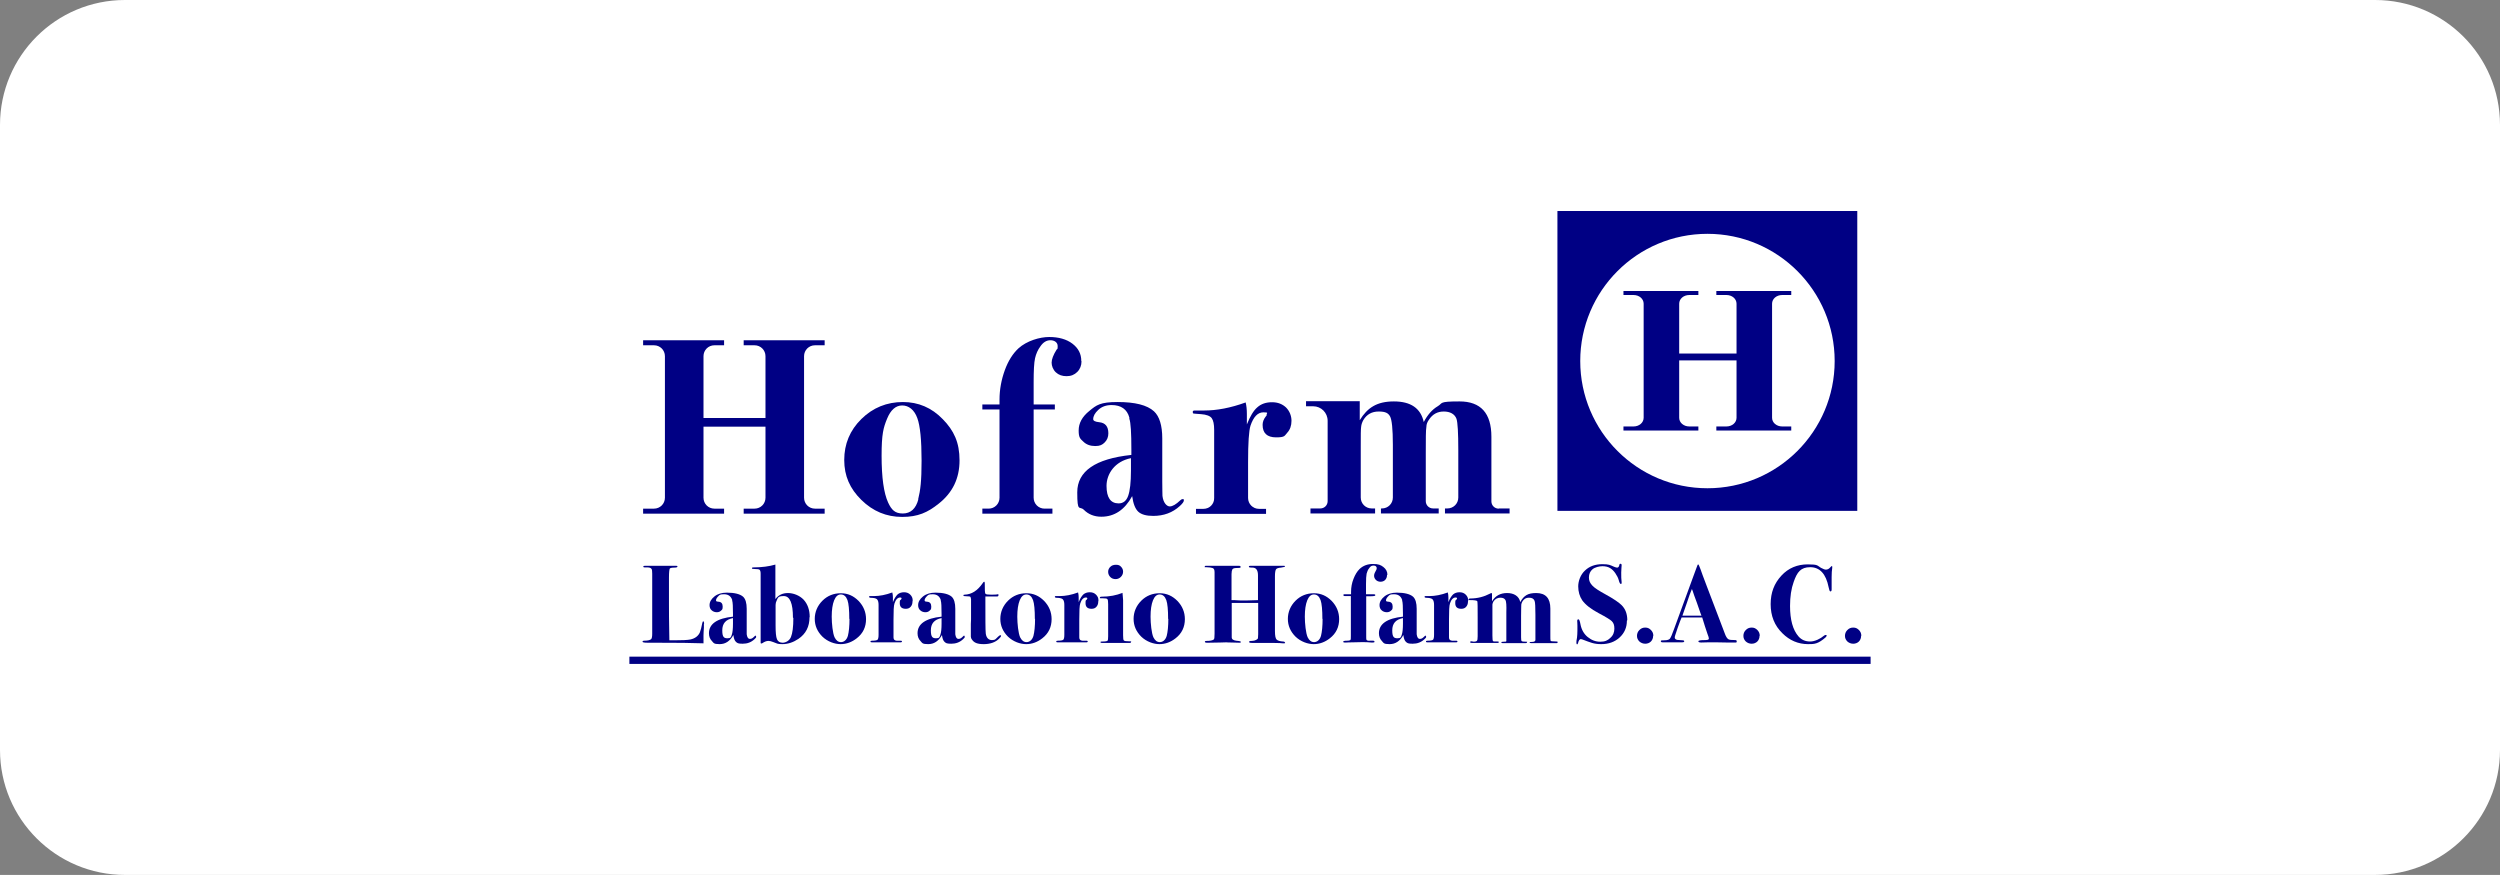
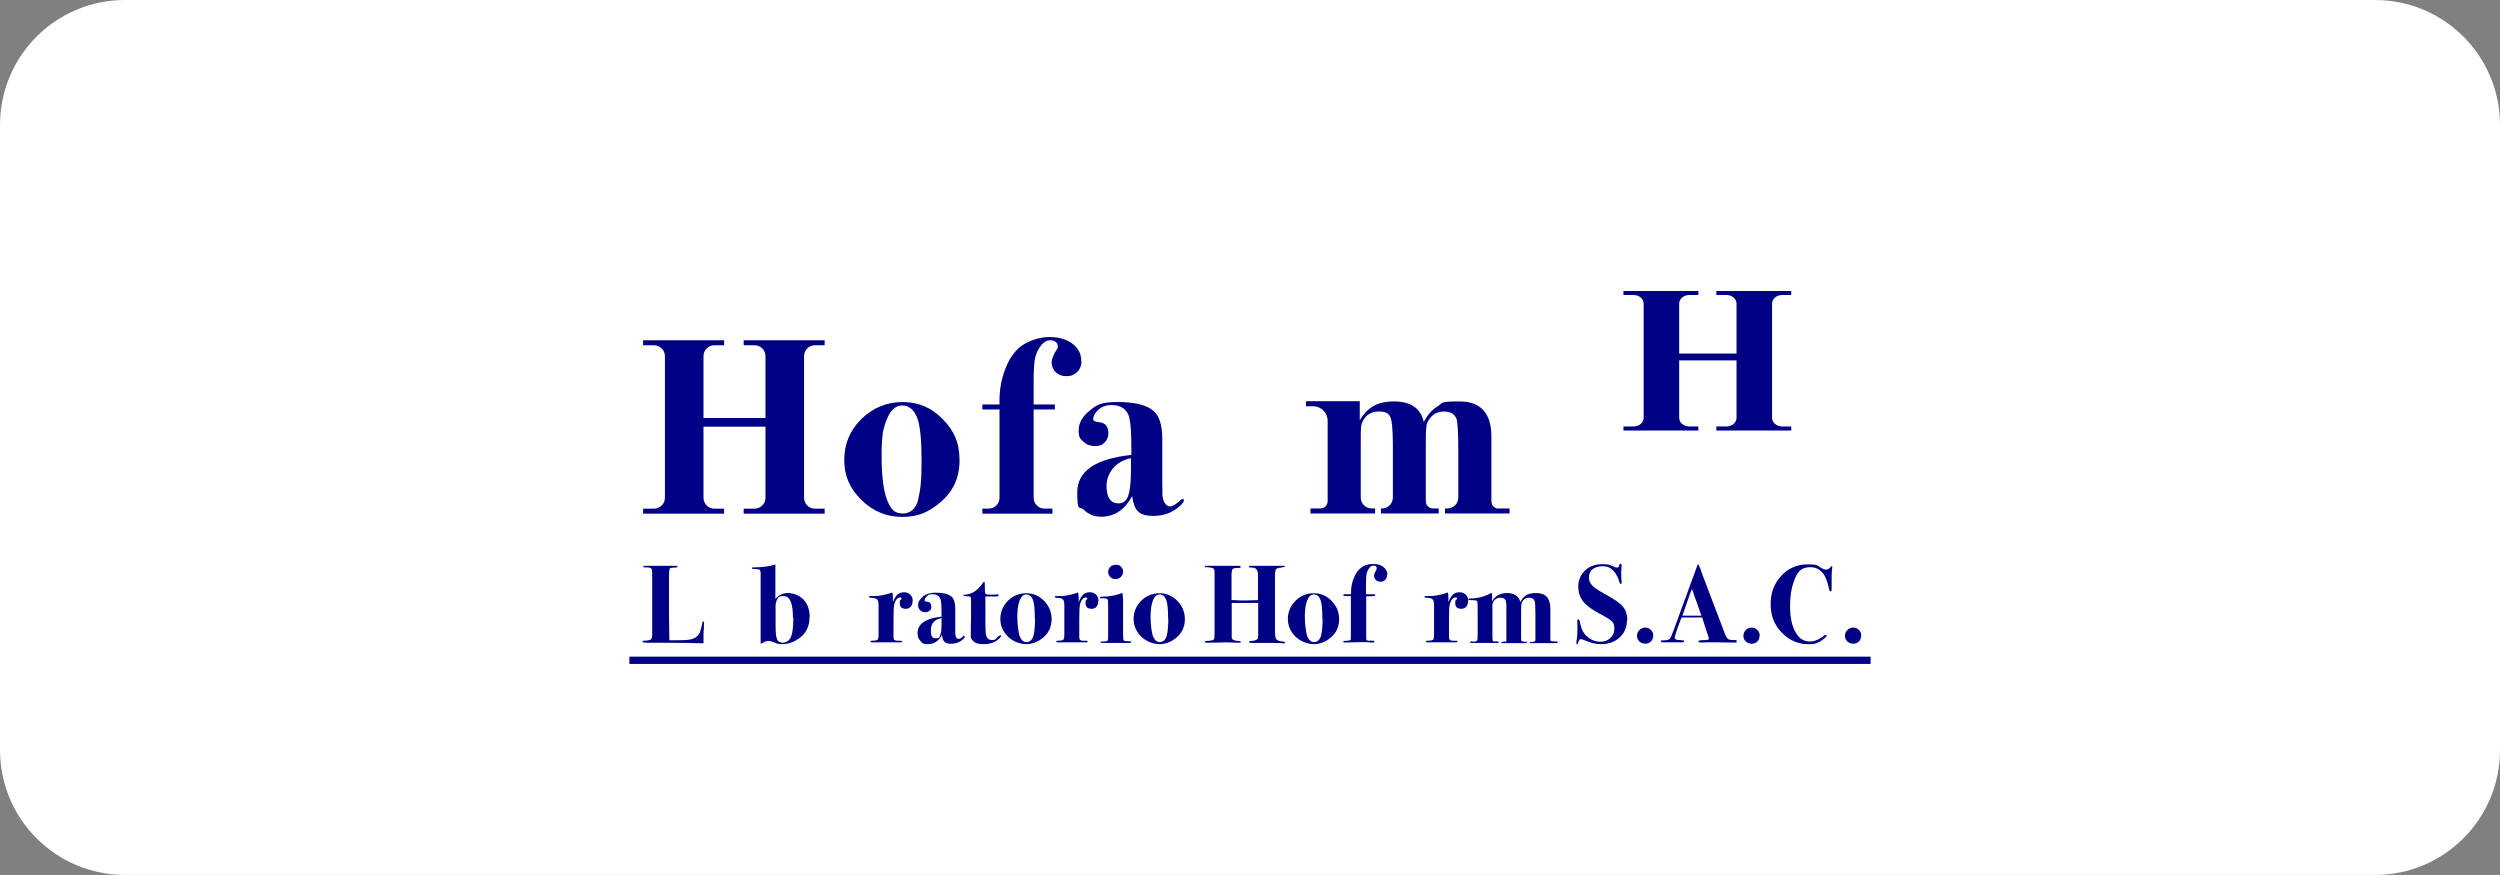
<svg xmlns="http://www.w3.org/2000/svg" id="Capa_1" viewBox="0 0 1238.1 433.3">
  <rect x="0" y="0" width="1238.1" height="433.3" fill="#808080" stroke="none" />
  <path d="M61.9,0H1176.2c34.2,0,61.9,27.7,61.9,61.9V371.4c0,34.2-27.7,61.9-61.9,61.9H61.9c-34.2,0-61.9-27.7-61.9-61.9V61.9C0,27.7,27.7,0,61.9,0Z" style="fill:#fff;" />
  <g>
    <g>
      <path d="M348.6,309c0,.7,0,1.3,0,1.8-.1,1.6-.2,2.9-.2,3.9v3.9c-4.6-.2-13.2-.3-25.5-.3h-2.3c-1.6,0-2.4-.2-2.4-.5s.3-.5,.8-.5c1.8,0,3-.3,3.5-.8,.3-.3,.5-1.2,.5-2.6v-29.8c0-1.2-.1-2-.3-2.3-.4-.6-1.1-.8-2.1-.8h-1.4c-.4,0-.6-.1-.6-.4s.3-.4,.8-.4h15.5c.4,0,.6,.1,.6,.4s-.5,.5-1.4,.5c-1.4,0-2.2,.2-2.4,.5-.2,.3-.4,1.8-.4,4.4v13.1c0,2.7,0,8.7,.2,18,.7,0,1.5,0,2.4,0,3.9,0,6.5-.1,8-.4,2.3-.5,3.9-1.7,4.7-3.5,.4-1,.8-2.5,1.2-4.6,.1-.6,.3-.9,.5-.9s.4,.4,.4,1.2Z" style="fill:#000084;" />
-       <path d="M374.5,315.4c0,.3-.3,.7-.9,1.2-1.6,1.5-3.5,2.2-5.8,2.2s-2.6-.3-3.3-.9c-.7-.6-1.1-1.8-1.3-3.4-1.7,3-3.9,4.5-6.8,4.5s-2.9-.5-3.8-1.5c-1-1-1.5-2.3-1.5-3.9,0-4.6,4-7.4,11.9-8.2v-1.2c0-3.7-.1-5.9-.4-6.8v-.3c-.6-1.8-1.9-2.8-4-2.8s-2.2,.3-2.9,1c-.7,.7-1.1,1.4-1.1,2s.4,.6,1.3,.7c1.3,.1,2,.9,2,2.4s-.3,1.5-.8,2c-.5,.5-1.2,.8-2.1,.8s-1.9-.3-2.6-1c-.7-.6-1-1.5-1-2.5,0-1.6,.8-3,2.4-4.3,1.6-1.3,3.7-1.9,6.2-1.9,3.8,0,6.5,.7,8,2,1.2,1.1,1.8,3.1,1.8,6v9.4c0,1.8,0,2.9,0,3.2,.2,1.5,.7,2.3,1.6,2.3s1.4-.4,2.3-1.3c.2-.2,.3-.3,.4-.3,.2,0,.3,0,.3,.3Zm-11.5-6.6v-2.7c-3.6,.7-5.3,2.7-5.3,6.1s.9,3.9,2.6,3.9,1.7-.6,2.1-1.7c.4-1.1,.6-3,.6-5.6Z" style="fill:#000084;" />
      <path d="M400.9,305.7c0,4.6-1.8,8.2-5.5,10.7-2.5,1.7-5.2,2.6-7.9,2.6s-2.5-.3-4.5-1c-1-.4-1.8-.6-2.4-.6-1,0-2,.4-3,1.1-.2,.1-.4,.2-.5,.2-.3,0-.4-.1-.4-.3,0-.2,0-.9,0-2v-32.3c0-1-.2-1.6-.5-1.9-.3-.3-1.1-.4-2.3-.4s-1.5-.1-1.5-.4,.2-.4,.7-.4c4.2,0,7.8-.5,10.9-1.4v17.1c1.5-2,3.6-3,6.2-3s5.7,1.1,7.8,3.3c2,2.2,3,5.1,3,8.6Zm-8.2,.2c0-7.1-1.5-10.7-4.5-10.7s-2.9,.8-3.6,2.3c-.3,.6-.5,1.3-.5,2.1,0,.8,0,3,0,6.7v3.4c0,3.5,.2,5.7,.7,6.9,.5,1.1,1.4,1.7,2.8,1.7s3.3-.9,4.1-2.8c.8-1.9,1.2-5.1,1.2-9.5Z" style="fill:#000084;" />
-       <path d="M428.9,306.6c0,3.9-1.5,7.1-4.6,9.5-2.4,1.9-5.1,2.9-8,2.9s-6.4-1.2-9-3.7c-2.5-2.5-3.8-5.4-3.8-8.8s1.3-6.5,3.8-9c2.5-2.5,5.6-3.7,9.1-3.7s6.3,1.3,8.8,3.8c2.4,2.5,3.7,5.5,3.7,9.1Zm-8.3,0c0-4.6-.3-7.7-.9-9.4-.7-1.9-1.8-2.8-3.3-2.8s-2.5,1-3.3,2.9c-.8,2-1.2,4.7-1.2,8.1s.5,8.2,1.4,10.2c.8,1.6,1.8,2.4,3.2,2.4s2.8-1,3.4-3.1c.5-1.9,.8-4.8,.8-8.5Z" style="fill:#000084;" />
      <path d="M451.9,297.9c0,1.1-.3,1.9-.9,2.6-.6,.7-1.4,1-2.4,1-2,0-3-.9-3-2.8s.2-1.2,.7-1.9c.1-.1,.2-.3,.2-.4,0-.3-.2-.5-.7-.5-1.2,0-2.2,1-2.8,2.9-.4,1.1-.5,3.8-.5,8.1v8.8c0,1,.5,1.5,1.5,1.6,.6,0,1.3,0,2.1,0,.4,0,.6,.2,.6,.4s-.2,.4-.5,.4h-5.9c.1,0-.7,0-2.5,0h-6.1c-.4,0-.6-.1-.6-.4s.3-.4,.8-.4c1.5,0,2.4-.2,2.7-.5,.3-.3,.5-1.1,.5-2.4v-14.8c0-1.2-.2-2.1-.6-2.6-.3-.5-1.1-.8-2.3-.9-1,0-1.5-.1-1.6-.2-.1,0-.2-.2-.2-.4s.1-.3,.4-.3h2c2.8,0,5.9-.6,9.1-1.8,.2,.7,.3,1.6,.3,2.5v2.3c.7-1.8,1.5-3,2.3-3.8,.8-.7,1.9-1.1,3.2-1.1s2.3,.4,3.1,1.2c.8,.8,1.2,1.7,1.2,2.9Z" style="fill:#000084;" />
      <path d="M477.8,315.4c0,.3-.3,.7-.9,1.2-1.6,1.5-3.5,2.2-5.8,2.2s-2.6-.3-3.3-.9c-.7-.6-1.1-1.8-1.3-3.4-1.7,3-3.9,4.5-6.8,4.5s-2.9-.5-3.8-1.5c-1-1-1.5-2.3-1.5-3.9,0-4.6,4-7.4,11.9-8.2v-1.2c0-3.7-.1-5.9-.4-6.8v-.3c-.6-1.8-1.9-2.8-4-2.8s-2.2,.3-2.9,1c-.7,.7-1.1,1.4-1.1,2s.4,.6,1.3,.7c1.3,.1,2,.9,2,2.4s-.3,1.5-.8,2c-.5,.5-1.2,.8-2.1,.8s-1.9-.3-2.6-1c-.7-.6-1-1.5-1-2.5,0-1.6,.8-3,2.4-4.3,1.6-1.3,3.7-1.9,6.2-1.9,3.8,0,6.5,.7,8,2,1.2,1.1,1.8,3.1,1.8,6v9.4c0,1.8,0,2.9,0,3.2,.2,1.5,.7,2.3,1.6,2.3s1.4-.4,2.3-1.3c.2-.2,.3-.3,.4-.3,.2,0,.3,0,.3,.3Zm-11.5-6.6v-2.7c-3.6,.7-5.3,2.7-5.3,6.1s.9,3.9,2.6,3.9,1.7-.6,2.1-1.7c.4-1.1,.6-3,.6-5.6Z" style="fill:#000084;" />
      <path d="M495.8,314.8c0,.4-.4,.9-1.1,1.6-1.8,1.7-4.3,2.6-7.5,2.6s-4.8-.7-5.8-2.2c-.4-.5-.6-1.1-.6-1.5,0-.5,0-1.7,0-3.7v-2.6c0-.7,.1-1.4,.1-2.2v-10.1c-.1-.7-.2-1-.4-1.2-.2-.1-.7-.2-1.7-.2s-1.7-.1-1.7-.4,.2-.4,.6-.4c3.5-.1,6.4-2,8.9-5.6,.3-.5,.6-.8,.8-.8s.3,.3,.3,.8c0,3.2,0,4.9,.4,5.2,.3,.3,1.2,.4,2.7,.4s2.6,0,3.3-.2c0,0,.1,0,.2,0,.1,0,.2,.1,.2,.3,0,.5-.2,.8-.7,.8-1.5,0-3.2,0-5,0h-.8v1.2c0,9.8,0,15.5,.2,17.2,.3,2.1,1.4,3.2,3.1,3.2s1.8-.6,3-1.7c.6-.5,1-.8,1.1-.8s.2,0,.2,.3Z" style="fill:#000084;" />
      <path d="M520.8,306.6c0,3.9-1.5,7.1-4.6,9.5-2.4,1.9-5.1,2.9-8,2.9s-6.4-1.2-9-3.7c-2.5-2.5-3.8-5.4-3.8-8.8s1.3-6.5,3.8-9c2.5-2.5,5.6-3.7,9.1-3.7s6.3,1.3,8.8,3.8c2.4,2.5,3.7,5.5,3.7,9.1Zm-8.3,0c0-4.6-.3-7.7-.9-9.4-.7-1.9-1.8-2.8-3.3-2.8s-2.5,1-3.3,2.9c-.8,2-1.2,4.7-1.2,8.1s.5,8.2,1.4,10.2c.8,1.6,1.8,2.4,3.2,2.4s2.8-1,3.4-3.1c.5-1.9,.8-4.8,.8-8.5Z" style="fill:#000084;" />
      <path d="M543.9,297.9c0,1.1-.3,1.9-.9,2.6-.6,.7-1.4,1-2.4,1-2,0-3-.9-3-2.8s.2-1.2,.7-1.9c.1-.1,.2-.3,.2-.4,0-.3-.2-.5-.7-.5-1.2,0-2.2,1-2.8,2.9-.4,1.1-.5,3.8-.5,8.1v8.8c0,1,.5,1.5,1.5,1.6,.6,0,1.3,0,2.1,0,.4,0,.6,.2,.6,.4s-.2,.4-.5,.4h-5.9c.1,0-.7,0-2.5,0h-6.1c-.4,0-.6-.1-.6-.4s.3-.4,.8-.4c1.5,0,2.4-.2,2.7-.5,.3-.3,.5-1.1,.5-2.4v-14.8c0-1.2-.2-2.1-.6-2.6-.3-.5-1.1-.8-2.3-.9-1,0-1.5-.1-1.6-.2-.1,0-.2-.2-.2-.4s.1-.3,.4-.3h2c2.8,0,5.9-.6,9.1-1.8,.2,.7,.3,1.6,.3,2.5v2.3c.7-1.8,1.5-3,2.3-3.8,.8-.7,1.9-1.1,3.2-1.1s2.3,.4,3.1,1.2c.8,.8,1.2,1.7,1.2,2.9Z" style="fill:#000084;" />
      <path d="M560.1,318c0,.3-.2,.4-.5,.4h-13.9c-.4,0-.7-.1-.7-.4s.4-.3,1.3-.3c1.2,0,2-.2,2.2-.4,.2-.2,.3-1,.3-2.2v-15.9c0-1.4-.1-2.2-.4-2.5-.2-.3-1-.4-2.2-.4s-1.2,0-1.3,0c-.1,0-.2-.2-.2-.4s.3-.4,.8-.4c4,0,7.5-.7,10.4-1.9,0,.4,.2,1.7,.3,3.6v17.4c0,1.5,.1,2.4,.4,2.6,.3,.3,1.2,.4,2.8,.4s.6,.1,.6,.4Zm-3.9-34.9c0,1-.4,1.9-1.1,2.6-.7,.7-1.6,1.1-2.6,1.1s-1.9-.3-2.6-1c-.7-.7-1.1-1.6-1.1-2.6s.4-1.9,1.1-2.5c.7-.7,1.6-1,2.8-1s1.9,.3,2.5,1c.7,.7,1,1.5,1,2.5Z" style="fill:#000084;" />
      <path d="M586.8,306.6c0,3.9-1.5,7.1-4.6,9.5-2.4,1.9-5.1,2.9-8,2.9s-6.4-1.2-9-3.7c-2.5-2.5-3.8-5.4-3.8-8.8s1.3-6.5,3.8-9c2.5-2.5,5.6-3.7,9.1-3.7s6.3,1.3,8.8,3.8c2.4,2.5,3.7,5.5,3.7,9.1Zm-8.3,0c0-4.6-.3-7.7-.9-9.4-.7-1.9-1.8-2.8-3.3-2.8s-2.5,1-3.3,2.9c-.8,2-1.2,4.7-1.2,8.1s.5,8.2,1.4,10.2c.8,1.6,1.8,2.4,3.2,2.4s2.8-1,3.4-3.1c.5-1.9,.8-4.8,.8-8.5Z" style="fill:#000084;" />
      <path d="M636.5,318.3c0,.2-.2,.3-.5,.3s-.5,0-.7,0c-1.3-.2-4.9-.2-10.8-.2h-4.2c-1.1,0-1.7-.1-1.7-.5s.5-.5,1.4-.5c.8,0,1.5-.2,2.1-.5,.6-.3,.9-.6,.9-1,0-.2,0-.8,.1-1.8v-15.5h-13.1v17c0,1,.8,1.5,2.2,1.7,1.1,.1,1.8,.2,2,.3,.2,0,.3,.2,.3,.4s-.2,.3-.6,.3-1.7,0-3.8-.1c-2.1,0-2.9-.1-2.6-.1-.2,0-1.4,0-3.4,.1-2,0-4,.1-5.8,.1h-.6c-.7,0-1-.2-1-.5s.3-.4,.8-.4c1.7,0,2.9-.2,3.6-.7,.3-.2,.4-1.2,.4-2.9v-30.4c0-1.2-.3-1.9-1-2.1-.6-.2-1.7-.4-3.1-.4s-.7-.1-.7-.4,.2-.3,.6-.3c-.1,0,1.2,0,4.1,0h12.2c.5,0,.8,.2,.8,.5s0,.4-.3,.5c-.2,0-.8,.1-1.9,.1-1,0-1.7,.3-1.9,.7-.2,.4-.4,1.2-.4,2.3v12.9h1.3c3.6,.3,7.6,.2,11.8,0v-12.3c0-2.5-.9-3.8-2.7-3.8s-1.8-.2-1.8-.5,.2-.4,.7-.4h16.7c.4,0,.5,.1,.5,.3s-.7,.4-2,.6c-1.4,.1-2.2,.4-2.5,.9-.3,.5-.5,1.6-.5,3.4v27.1c0,2.4,.3,3.8,.9,4.3,.6,.5,1.6,.8,3.1,.9,.7,0,1,.3,1,.7Z" style="fill:#000084;" />
      <path d="M663.2,306.6c0,3.9-1.5,7.1-4.6,9.5-2.4,1.9-5.1,2.9-8,2.9s-6.4-1.2-9-3.7c-2.5-2.5-3.8-5.4-3.8-8.8s1.3-6.5,3.8-9c2.5-2.5,5.6-3.7,9.1-3.7s6.3,1.3,8.8,3.8c2.4,2.5,3.7,5.5,3.7,9.1Zm-8.3,0c0-4.6-.3-7.7-.9-9.4-.7-1.9-1.8-2.8-3.3-2.8s-2.5,1-3.3,2.9c-.8,2-1.2,4.7-1.2,8.1s.5,8.2,1.4,10.2c.8,1.6,1.8,2.4,3.2,2.4s2.8-1,3.4-3.1c.5-1.9,.8-4.8,.8-8.5Z" style="fill:#000084;" />
      <path d="M686.9,284.8c0,1-.3,1.7-.9,2.4-.6,.6-1.4,.9-2.3,.9s-1.7-.3-2.3-.9c-.6-.6-.9-1.3-.9-2.1s.4-1.7,1.1-2.9c.1-.2,.2-.4,.2-.8,0-.8-.5-1.3-1.6-1.3s-1.6,.5-2.2,1.4c-.6,.7-.9,1.6-1.2,2.6-.2,1-.3,2.7-.3,5.2v5h3.9c.4,0,.7,.1,.7,.4s-.1,.3-.3,.4c-.3,.1-1,.2-2.1,.2h-2.1v19.4c0,1.2,0,1.9,.1,2.1,.2,.4,.8,.6,1.7,.5h1.6c.5,0,.7,.2,.7,.5s-.2,.4-.7,.4-.5,0-.9,0c-1.1-.1-2.5-.2-4.2-.2s-2.2,0-4.5,.1c-2.3,0-3.5,.1-3.7,.1h-.8c-.4,0-.7-.1-.7-.4s.6-.5,1.9-.5c1,0,1.6-.2,1.7-.4,.2-.2,.2-.9,.2-2.1v-19.6h-2.9c-.6,0-.8-.2-.8-.5s.1-.4,.4-.4c.3,0,1.1,0,2.6,0h.8v-1.2c0-2.2,.4-4.4,1.2-6.4,.8-2.1,1.8-3.7,3-4.9,1.8-1.7,4-2.5,6.7-2.5s3.8,.5,5.1,1.5c1.3,1,2,2.3,2,3.8Z" style="fill:#000084;" />
-       <path d="M706.3,315.4c0,.3-.3,.7-.9,1.2-1.6,1.5-3.5,2.2-5.8,2.2s-2.6-.3-3.3-.9c-.7-.6-1.1-1.8-1.3-3.4-1.7,3-3.9,4.5-6.8,4.5s-2.9-.5-3.8-1.5c-1-1-1.5-2.3-1.5-3.9,0-4.6,4-7.4,11.9-8.2v-1.2c0-3.7-.1-5.9-.4-6.8v-.3c-.6-1.8-1.9-2.8-4-2.8s-2.2,.3-2.9,1c-.7,.7-1.1,1.4-1.1,2s.4,.6,1.3,.7c1.3,.1,2,.9,2,2.4s-.3,1.5-.8,2c-.5,.5-1.2,.8-2.1,.8s-1.9-.3-2.6-1c-.7-.6-1-1.5-1-2.5,0-1.6,.8-3,2.4-4.3,1.6-1.3,3.7-1.9,6.2-1.9,3.8,0,6.5,.7,8,2,1.2,1.1,1.8,3.1,1.8,6v9.4c0,1.8,0,2.9,0,3.2,.2,1.5,.7,2.3,1.6,2.3s1.4-.4,2.3-1.3c.2-.2,.3-.3,.4-.3,.2,0,.3,0,.3,.3Zm-11.5-6.6v-2.7c-3.6,.7-5.3,2.7-5.3,6.1s.9,3.9,2.6,3.9,1.7-.6,2.1-1.7c.4-1.1,.6-3,.6-5.6Z" style="fill:#000084;" />
      <path d="M727,297.9c0,1.1-.3,1.9-.9,2.6-.6,.7-1.4,1-2.4,1-2,0-3-.9-3-2.8s.2-1.2,.7-1.9c.1-.1,.2-.3,.2-.4,0-.3-.2-.5-.7-.5-1.2,0-2.2,1-2.8,2.9-.4,1.1-.5,3.8-.5,8.1v8.8c0,1,.5,1.5,1.5,1.6,.6,0,1.3,0,2.1,0,.4,0,.6,.2,.6,.4s-.2,.4-.5,.4h-5.9c.1,0-.7,0-2.5,0h-6.1c-.4,0-.6-.1-.6-.4s.3-.4,.8-.4c1.5,0,2.4-.2,2.7-.5,.3-.3,.5-1.1,.5-2.4v-14.8c0-1.2-.2-2.1-.6-2.6-.3-.5-1.1-.8-2.3-.9-1,0-1.5-.1-1.6-.2-.1,0-.2-.2-.2-.4s.1-.3,.4-.3h2c2.8,0,5.9-.6,9.1-1.8,.2,.7,.3,1.6,.3,2.5v2.3c.7-1.8,1.5-3,2.3-3.8,.8-.7,1.9-1.1,3.2-1.1s2.3,.4,3.1,1.2c.8,.8,1.2,1.7,1.2,2.9Z" style="fill:#000084;" />
      <path d="M771.4,318.1c0,.3-.3,.5-.8,.4h-12.3c-.5,0-.8-.1-.8-.3s.4-.3,1.3-.3c1.1,0,1.6-.4,1.6-1v-12.4c0-3.8-.1-6.1-.4-6.9-.4-1.1-1.3-1.6-2.8-1.6s-2.4,.6-3.2,1.8c-.3,.5-.5,1-.6,1.6,0,.7-.1,2.6-.1,5.7v10.5c0,1.1,.1,1.8,.3,1.9,.2,.2,.9,.3,2.1,.3s.5,0,.5,.3c0,.3-.2,.4-.6,.4s-.7,0-.9,0h-10.7c-.3-.1-.5-.2-.5-.4s.4-.3,1.3-.3,1,0,1.2-.3v-14.1c.1-3.5,0-5.6-.5-6.3-.4-.7-1.2-1.1-2.5-1.1s-2.6,.6-3.4,1.9c-.3,.5-.4,1-.5,1.5,0,.5,0,1.9,0,4.3v11c0,1.7,.1,2.6,.3,2.8,.2,.2,.7,.2,1.5,.2h.8c.4,0,.6,.1,.6,.3s-.2,.4-.5,.4h-3.6c-2.9,0-4.5,0-4.7,0-1.8,0-3.1,0-3.9,0h-.8c-.5,0-.7-.1-.7-.4s.2-.4,.5-.4l1.3,.2c.6,0,1.1-.1,1.5-.4,.3-.3,.4-1,.4-2.3v-9.1c0-5.1,0-7.9-.2-8.3-.3-.3-1.4-.5-3.4-.5s-.8-.1-.8-.4,.2-.4,.7-.4c3.7,0,6.9-.9,9.8-2.4,.3-.2,.6-.3,.7-.3s.3,.1,.3,.4c0,.6,0,1,0,1.4v2.3c1.7-2.8,4.2-4.1,7.5-4.1s5.9,1.5,6.5,4.5c.8-1.6,1.9-2.8,3.1-3.5,1.2-.7,2.8-1,4.8-1,4.7,0,7,2.6,7,7.7v13.6c0,1.2,0,1.9,.1,2.2,0,.3,.4,.4,.9,.4,.7,0,1.4,.1,2,.1s.6,.1,.6,.3Z" style="fill:#000084;" />
      <path d="M805.7,307.4c0,3.3-1.2,6.1-3.6,8.3-2.4,2.2-5.4,3.3-9.1,3.3s-5.3-.8-9.3-2.3c-.3-.1-.6-.2-.8-.2-.6,0-1.1,.7-1.4,2-.1,.4-.3,.6-.4,.6-.3,0-.4-.3-.4-.8s0-1.3,.3-2.5c.1-1,.2-2.1,.2-3.5s0-1.9,0-2.5c0-1.2-.1-2-.1-2.2,0-.6,.2-.9,.6-.9s.7,.8,1,2.4c.5,2.7,1.7,4.8,3.5,6.3,1.9,1.6,4,2.4,6.3,2.4s3.7-.6,5-1.9c1.4-1.2,2-2.8,2-4.6s-.4-2.8-1.3-3.7c-.7-.7-2.8-2-6.4-3.9-4-2.1-6.7-4.3-8.2-6.4-1.3-1.9-2-4.3-2-6.9s1.1-5.8,3.4-7.9c2.2-2.1,5.1-3.1,8.5-3.1s3.8,.4,5.9,1.3c.7,.3,1.2,.4,1.5,.4,.6,0,.9-.5,1.1-1.4,0-.3,.2-.5,.5-.5,.4,0,.6,.2,.6,.7s0,.7-.1,1.5c0,.8-.1,1.5-.1,2.1,0,1.9,0,3.5,.2,4.8,0,.1,0,.3,0,.4,0,.3-.1,.5-.4,.5s-.7-.6-1-1.8c-.3-1.2-.9-2.3-1.7-3.5-.8-1.2-1.7-2-2.5-2.5-1.1-.7-2.4-1-3.9-1s-3.7,.5-4.9,1.5c-1.2,1-1.8,2.4-1.8,4.1s.6,2.8,1.7,4c1.1,1.2,3.3,2.6,6.6,4.4,4,2.2,6.6,4,7.9,5.3,1.9,1.9,2.8,4.4,2.8,7.4Z" style="fill:#000084;" />
      <path d="M818.7,314.9c0,1.1-.4,2.1-1.1,2.8-.7,.7-1.7,1.1-2.8,1.1s-2.1-.4-2.9-1.1c-.8-.8-1.2-1.7-1.2-2.8s.4-2.1,1.2-2.9c.8-.8,1.7-1.2,2.9-1.2s2,.4,2.8,1.2c.8,.8,1.2,1.7,1.2,2.9Z" style="fill:#000084;" />
      <path d="M860.1,317.7c0,.3-.1,.5-.4,.5-.3,0-1,0-2.1,0s-1.1,0-2.5,0c-2.7,0-4.6-.1-5.6-.1s-2.3,0-3.2,0c-1.8,0-3.1,.1-3.7,.1-1,0-1.5-.2-1.5-.6s1-.6,3.1-.6c.5,0,.9,0,1.2-.1,.6,0,.9-.3,.9-.7s-.2-1-.7-2.3l-1.2-3.6c-.2-.8-.7-2.3-1.4-4.5h-5.3c-1.5,0-3.2,0-4.9,0-.3,.7-1,2.4-1.9,5l-1.2,3.6c-.2,.6-.3,1-.3,1.3,0,.6,.4,1,1.2,1.2,.2,0,1.1,.1,2.7,.2,.5,0,.8,.2,.8,.5s-.3,.5-1,.5h-9.8c-.5,0-.8-.2-.8-.6s.6-.4,1.7-.4c1.5,0,2.4-.3,2.8-.8,.4-.5,1.1-2,2-4.6,.7-1.8,1.7-4.6,3-8.2l6.7-18.3c.3-.8,.8-2.1,1.4-3.8,.4-1.2,.7-1.9,.9-1.9s.6,.8,1.2,2.5c.7,2.2,4,10.7,9.7,25.7,.7,1.9,1.5,3.9,2.2,5.8,.6,1.7,1.2,2.7,1.9,3.1,.5,.3,1.6,.4,3.4,.4,.4,0,.7,.2,.7,.5Zm-17.5-12.9c0-.1-.2-.5-.4-1-1.5-4.3-2.5-7.3-3.2-9-.2-.5-.4-1.2-.7-2.1l-.4-1c-.7,1.6-1.5,3.8-2.4,6.6-1.1,3.1-1.8,5.3-2.3,6.6h9.4Z" style="fill:#000084;" />
      <path d="M871.4,314.9c0,1.1-.4,2.1-1.1,2.8-.7,.7-1.7,1.1-2.8,1.1s-2.1-.4-2.9-1.1c-.8-.8-1.2-1.7-1.2-2.8s.4-2.1,1.2-2.9c.8-.8,1.7-1.2,2.9-1.2s2,.4,2.8,1.2c.8,.8,1.2,1.7,1.2,2.9Z" style="fill:#000084;" />
      <path d="M904.3,315.5c-4,3.5-5.7,3.5-8.9,3.5-4.8,0-9.1-1.8-12.7-5.4-3.9-3.8-5.8-8.6-5.8-14.4s1.8-10.3,5.3-14.1c3.5-3.8,7.9-5.6,13.1-5.6s4.6,.6,6.5,1.7c1.1,.6,1.9,.9,2.4,.9,.8,0,1.5-.3,2.1-1,.5-.5,.8-.8,.9-.8s.2,.1,.2,.4,0,.3,0,.5c-.2,1.2-.3,2.8-.3,4.6s0,.9,0,2.3v3.8c0,.7-.2,1-.6,1s-.6-.7-.9-2.1c-1.3-6.6-4.4-9.9-9.1-9.9s-6.5,2.4-8.2,7.3c-1.2,3.3-1.8,7.3-1.8,11.9,0,6.9,1.4,11.9,4.2,15.1,1.5,1.7,3.4,2.5,5.8,2.5s5.2-1.5,6.7-2.8c1.1-.9,2.1-.3,.9,.7Z" style="fill:#000084;" />
      <path d="M921.7,314.9c0,1.1-.4,2.1-1.1,2.8-.7,.7-1.7,1.1-2.8,1.1s-2.1-.4-2.9-1.1c-.8-.8-1.2-1.7-1.2-2.8s.4-2.1,1.2-2.9c.8-.8,1.7-1.2,2.9-1.2s2,.4,2.8,1.2c.8,.8,1.2,1.7,1.2,2.9Z" style="fill:#000084;" />
    </g>
-     <rect x="771.3" y="104.5" width="148.5" height="148.5" style="fill:#000084;" />
    <circle cx="845.6" cy="178.8" r="63" style="fill:#fff;" />
    <rect x="311.7" y="325.2" width="614.7" height="3.6" style="fill:#000084;" />
    <path d="M447.2,199.1c-8,0-14.9,2.8-20.6,8.4-5.7,5.6-8.5,12.4-8.5,20.3s2.8,14.2,8.5,19.8c5.7,5.6,12.4,8.4,20.2,8.4s12.6-2.2,18-6.5c7-5.5,10.4-12.6,10.4-21.5s-2.8-14.8-8.3-20.4c-5.5-5.7-12.1-8.5-19.8-8.5Zm7.6,48.2c-1.2,4.6-3.8,7-7.7,7s-5.6-1.8-7.3-5.5c-2.1-4.6-3.2-12.3-3.2-23.1s.9-13.9,2.7-18.3c1.8-4.4,4.3-6.6,7.5-6.6s6,2.1,7.5,6.3c1.4,3.8,2.1,10.9,2.1,21.1s-.6,14.7-1.7,19.1Z" style="fill:#000084;" />
    <path d="M535.5,178.8c0-3.6-1.5-6.4-4.4-8.6-2.9-2.2-6.8-3.3-11.5-3.3s-11.1,1.9-15.2,5.6c-2.8,2.6-5.1,6.2-6.8,10.9-1.7,4.7-2.6,9.6-2.6,14.5v2.4h-8.5v2.5h8.5v43.7c0,3-2.4,5.4-5.4,5.4h-3.1v2.5h34.7v-2.5h-3.9c-3,0-5.4-2.4-5.4-5.4v-43.7h10.5v-2.5h-10.5v-11.1c0-5.6,.2-9.6,.7-11.8,.5-2.2,1.4-4.2,2.6-5.8,1.4-2.1,3.1-3.1,5-3.1s3.6,1,3.6,2.9-.2,1.3-.5,1.7c-1.7,2.7-2.5,4.9-2.5,6.5s.7,3.5,2.1,4.8c1.4,1.3,3.1,1.9,5.3,1.9s3.9-.7,5.3-2.1c1.4-1.4,2.1-3.2,2.1-5.3Z" style="fill:#000084;" />
    <path d="M585.5,247.2c-.2,0-.6,.2-1,.6-2.1,2-3.8,3-5.2,3s-3.2-1.7-3.6-5.2c0-.7-.1-3.1-.1-7.2v-21.3c0-6.4-1.4-10.9-4.1-13.4-3.4-3.1-9.4-4.6-18-4.6s-10.5,1.5-14,4.4c-3.6,2.9-5.3,6.1-5.3,9.7s.8,4.1,2.3,5.5c1.5,1.5,3.5,2.2,5.9,2.2s3.5-.6,4.7-1.8c1.2-1.2,1.8-2.7,1.8-4.5,0-3.4-1.5-5.2-4.5-5.5-2-.2-3-.7-3-1.5,0-1.5,.8-3,2.5-4.6,1.7-1.6,3.9-2.4,6.6-2.4,4.7,0,7.7,2.1,8.8,6.2v.6c.7,1.9,1,7,1,15.3v2.6c-17.9,1.9-26.8,8.1-26.8,18.5s1.1,6.5,3.3,8.7c2.2,2.2,5.1,3.4,8.6,3.4,6.5,0,11.6-3.4,15.3-10.2,.5,3.7,1.5,6.3,3,7.7,1.5,1.4,4,2.1,7.4,2.1,5.2,0,9.6-1.6,13.2-4.9,1.3-1.2,2-2.1,2-2.8s-.2-.6-.6-.6Zm-25.4-14.2c0,5.9-.5,10.1-1.4,12.6-.9,2.5-2.5,3.7-4.7,3.7-4,0-6-2.9-6-8.7s4-12.1,12.1-13.7v6.1Z" style="fill:#000084;" />
-     <path d="M630,199.2c-3,0-5.4,.8-7.3,2.5-1.9,1.6-3.6,4.5-5.2,8.5v-5.2c0-2.2-.2-4.1-.6-5.7-7.4,2.7-14.3,4-20.6,4h-4.6c-.7,0-1,.2-1,.7s.1,.7,.4,.8c.3,0,1.5,.2,3.7,.3,2.7,.2,4.5,.9,5.3,2,.8,1.1,1.2,3,1.2,5.8v33.7c.1,3-2.3,5.4-5.3,5.4h-3.7v2.5h34.7v-2.5h-3.5c-3,0-5.4-2.4-5.4-5.4v-17.6c0-9.7,.4-15.7,1.2-18.2,1.5-4.4,3.6-6.6,6.4-6.6s1.6,.4,1.6,1.1-.1,.5-.4,.9c-1.1,1.4-1.6,2.8-1.6,4.2,0,4.1,2.2,6.2,6.7,6.2s4.1-.8,5.5-2.3c1.4-1.5,2.1-3.5,2.1-5.9s-.9-4.8-2.7-6.6c-1.8-1.7-4.1-2.6-6.9-2.6Z" style="fill:#000084;" />
    <path d="M742.2,251.9c-2,0-3.6-1.6-3.6-3.6v-32c0-11.7-5.3-17.5-15.8-17.5s-8.1,.8-10.8,2.4c-2.7,1.6-5,4.2-6.9,7.8-1.5-6.8-6.4-10.2-14.8-10.2s-13.1,3.1-16.9,9.3v-8.1h0v-1.3h-26.6v2.5h3.5c4,0,7.2,3.2,7.2,7.2v39.8c0,2-1.6,3.6-3.6,3.6h-4.9v2.5h32v-2.5h-1.7c-3,0-5.4-2.4-5.4-5.4v-25.3c0-5.4,0-8.7,.2-9.8,.1-1.1,.5-2.2,1.1-3.3,1.7-2.8,4.2-4.2,7.6-4.2s4.7,.8,5.6,2.4c.9,1.6,1.4,6.3,1.4,14.1v26.1c0,3-2.4,5.4-5.4,5.4h-.5v2.5h28.6v-2.5h-2.8c-2,0-3.6-1.6-3.6-3.6v-23.9c0-7,0-11.3,.3-12.9,0-1.3,.5-2.5,1.3-3.6,1.8-2.7,4.2-4,7.3-4s5.4,1.2,6.3,3.6c.6,1.8,.9,6.9,.9,15.5v23.5c0,3-2.4,5.4-5.4,5.4h-1.2v2.5h32v-2.5h-5.2Z" style="fill:#000084;" />
    <path d="M379.1,168.5h-10.8v2.5h5.4c3,0,5.4,2.4,5.4,5.4v30.6h-30.7v-30.6c0-3,2.4-5.4,5.4-5.4h4.8v-2.5h-40.1v2.5h5.4c3,0,5.4,2.4,5.4,5.4v70.1c0,3-2.4,5.4-5.4,5.4h-5.4v2.5h40.1v-2.5h-4.8c-3,0-5.4-2.4-5.4-5.4v-35.2h30.7v35.2c0,3-2.4,5.4-5.4,5.4h-5.4v2.5h40.1v-2.5h-4.8c-3,0-5.4-2.4-5.4-5.4v-70.1c0-3,2.4-5.4,5.4-5.4h4.8v-2.5h-29.3Z" style="fill:#000084;" />
    <path d="M860,144.1h-10v2h5c2.8,0,5,1.9,5,4.3v24.7h-28.4v-24.7c0-2.4,2.2-4.3,5-4.3h4.5v-2h-37.1v2h5c2.8,0,5,1.9,5,4.3v56.5c0,2.4-2.2,4.3-5,4.3h-5v2h37.1v-2h-4.5c-2.8,0-5-1.9-5-4.3v-28.4h28.4v28.4c0,2.4-2.2,4.3-5,4.3h-5v2h37.1v-2h-4.5c-2.8,0-5-1.9-5-4.3v-56.5c0-2.4,2.2-4.3,5-4.3h4.5v-2h-27.1Z" style="fill:#000084;" />
  </g>
</svg>